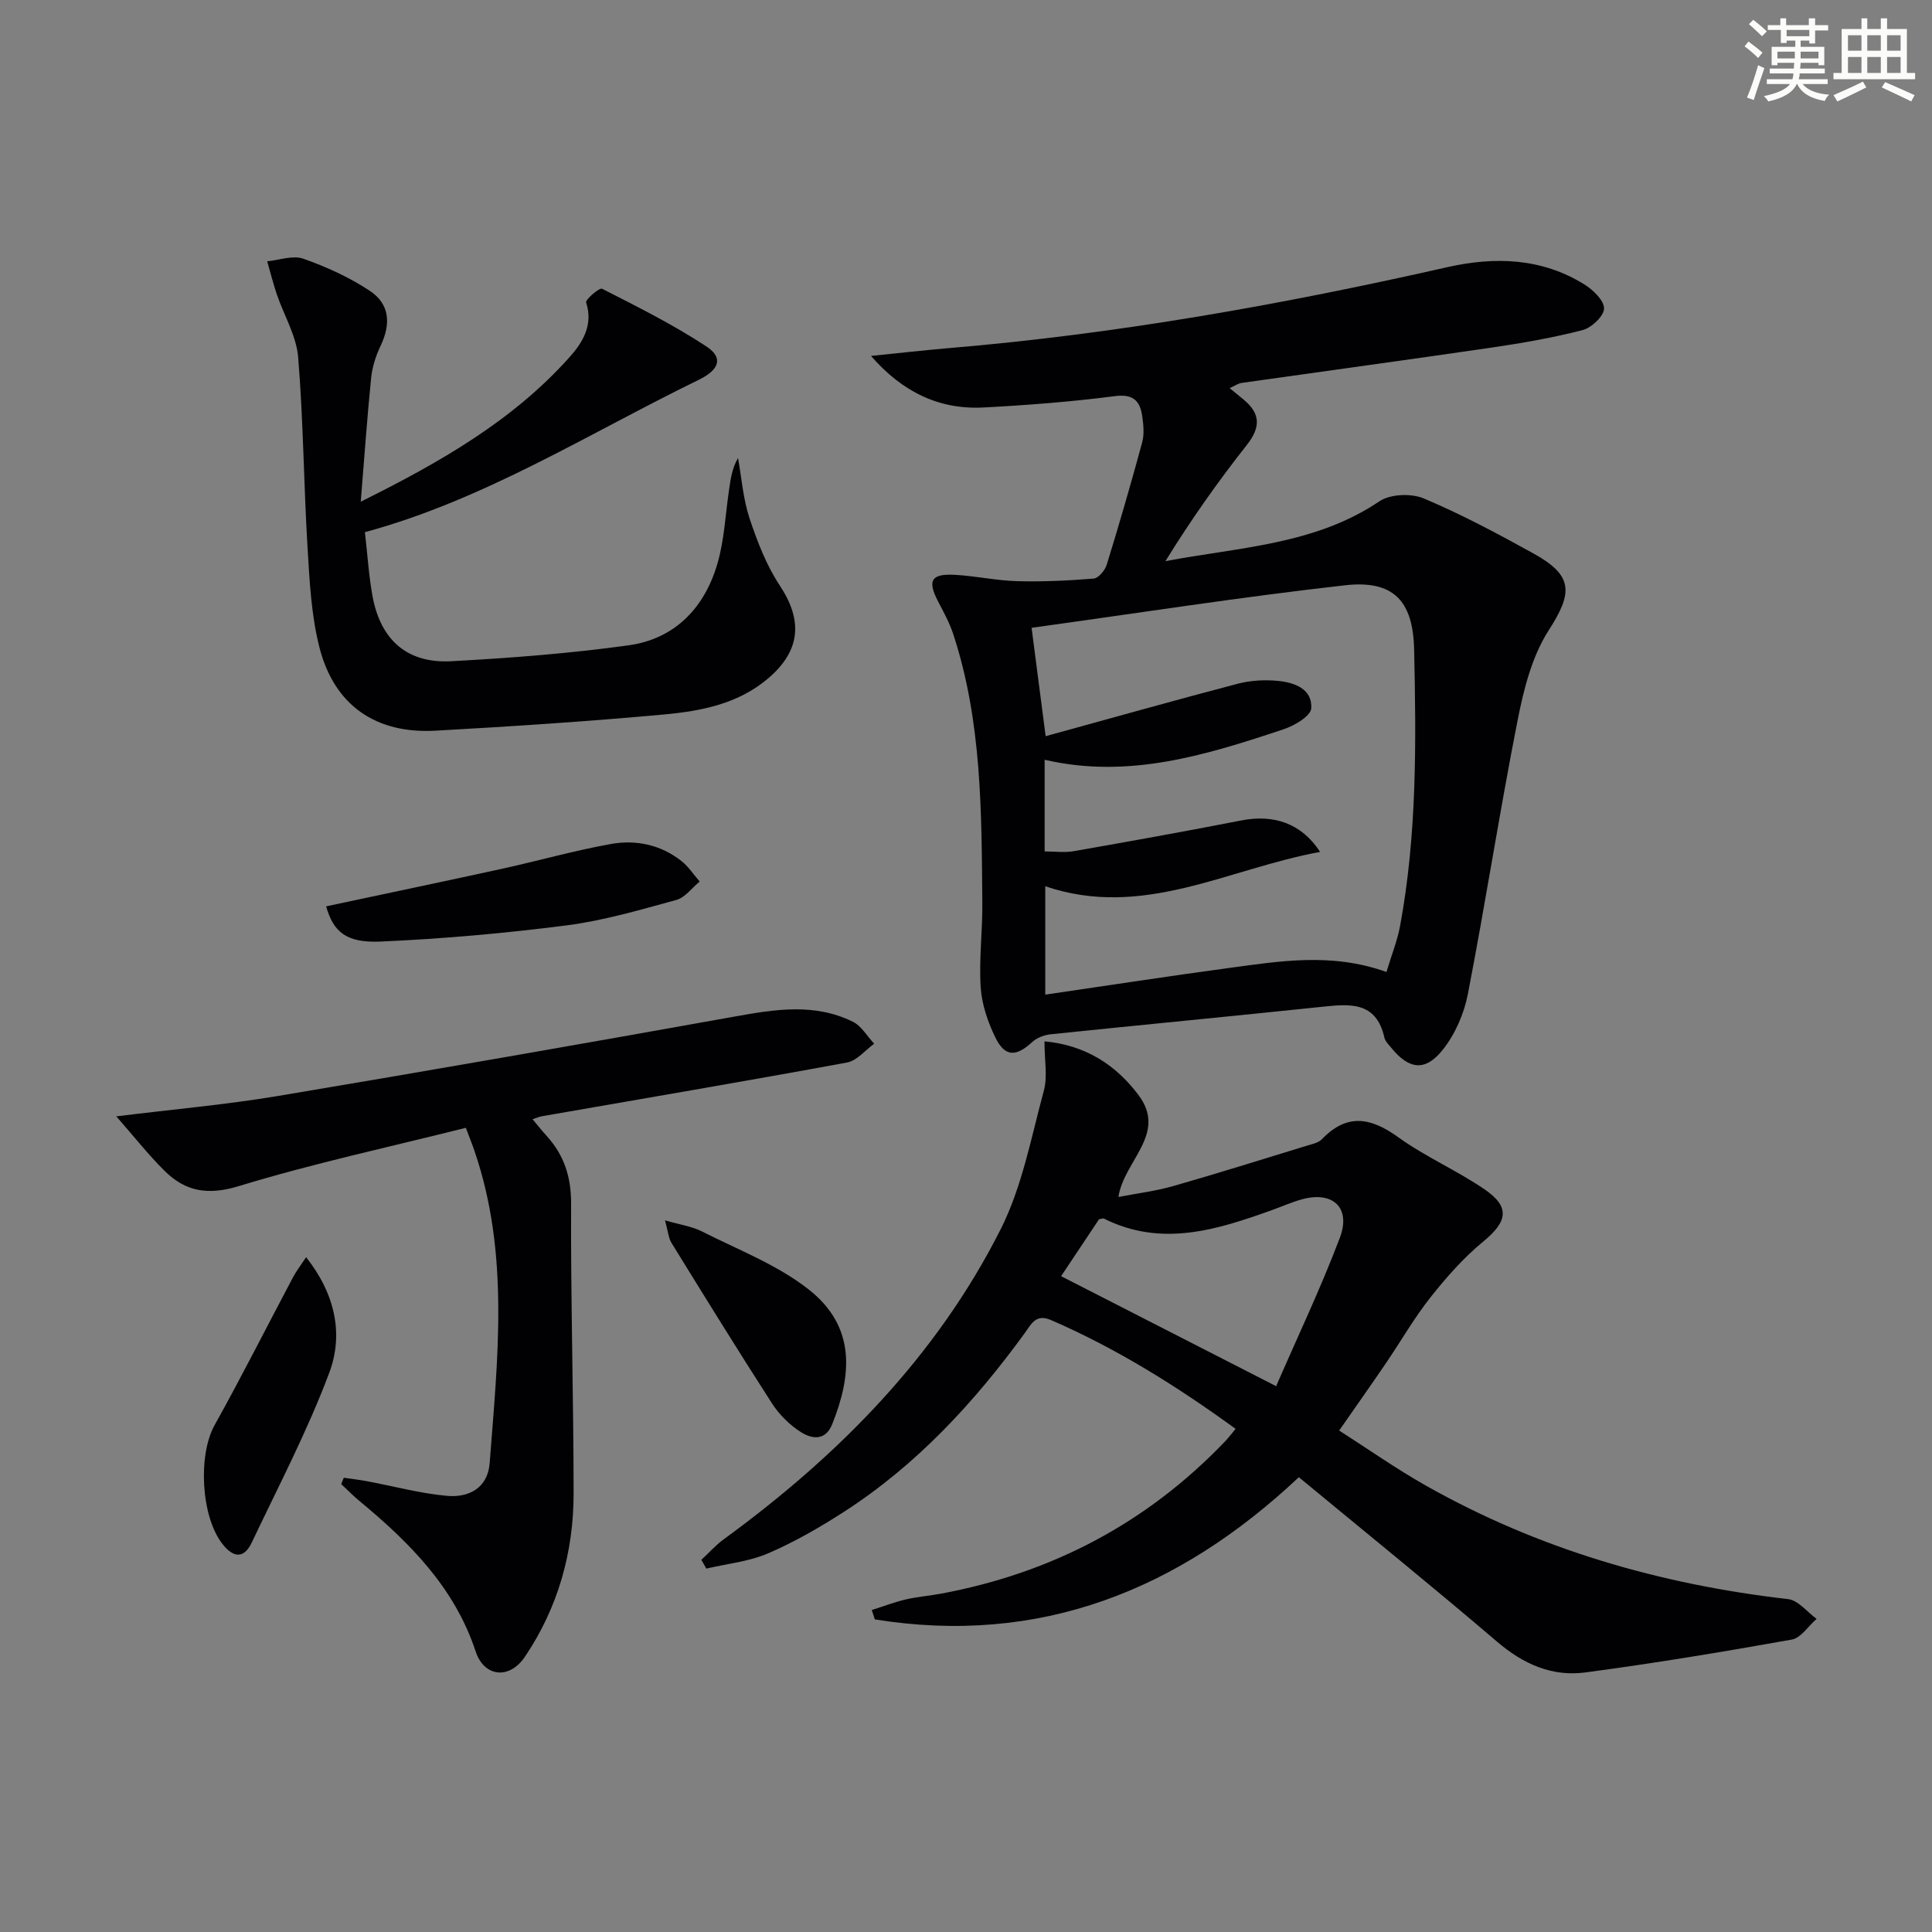
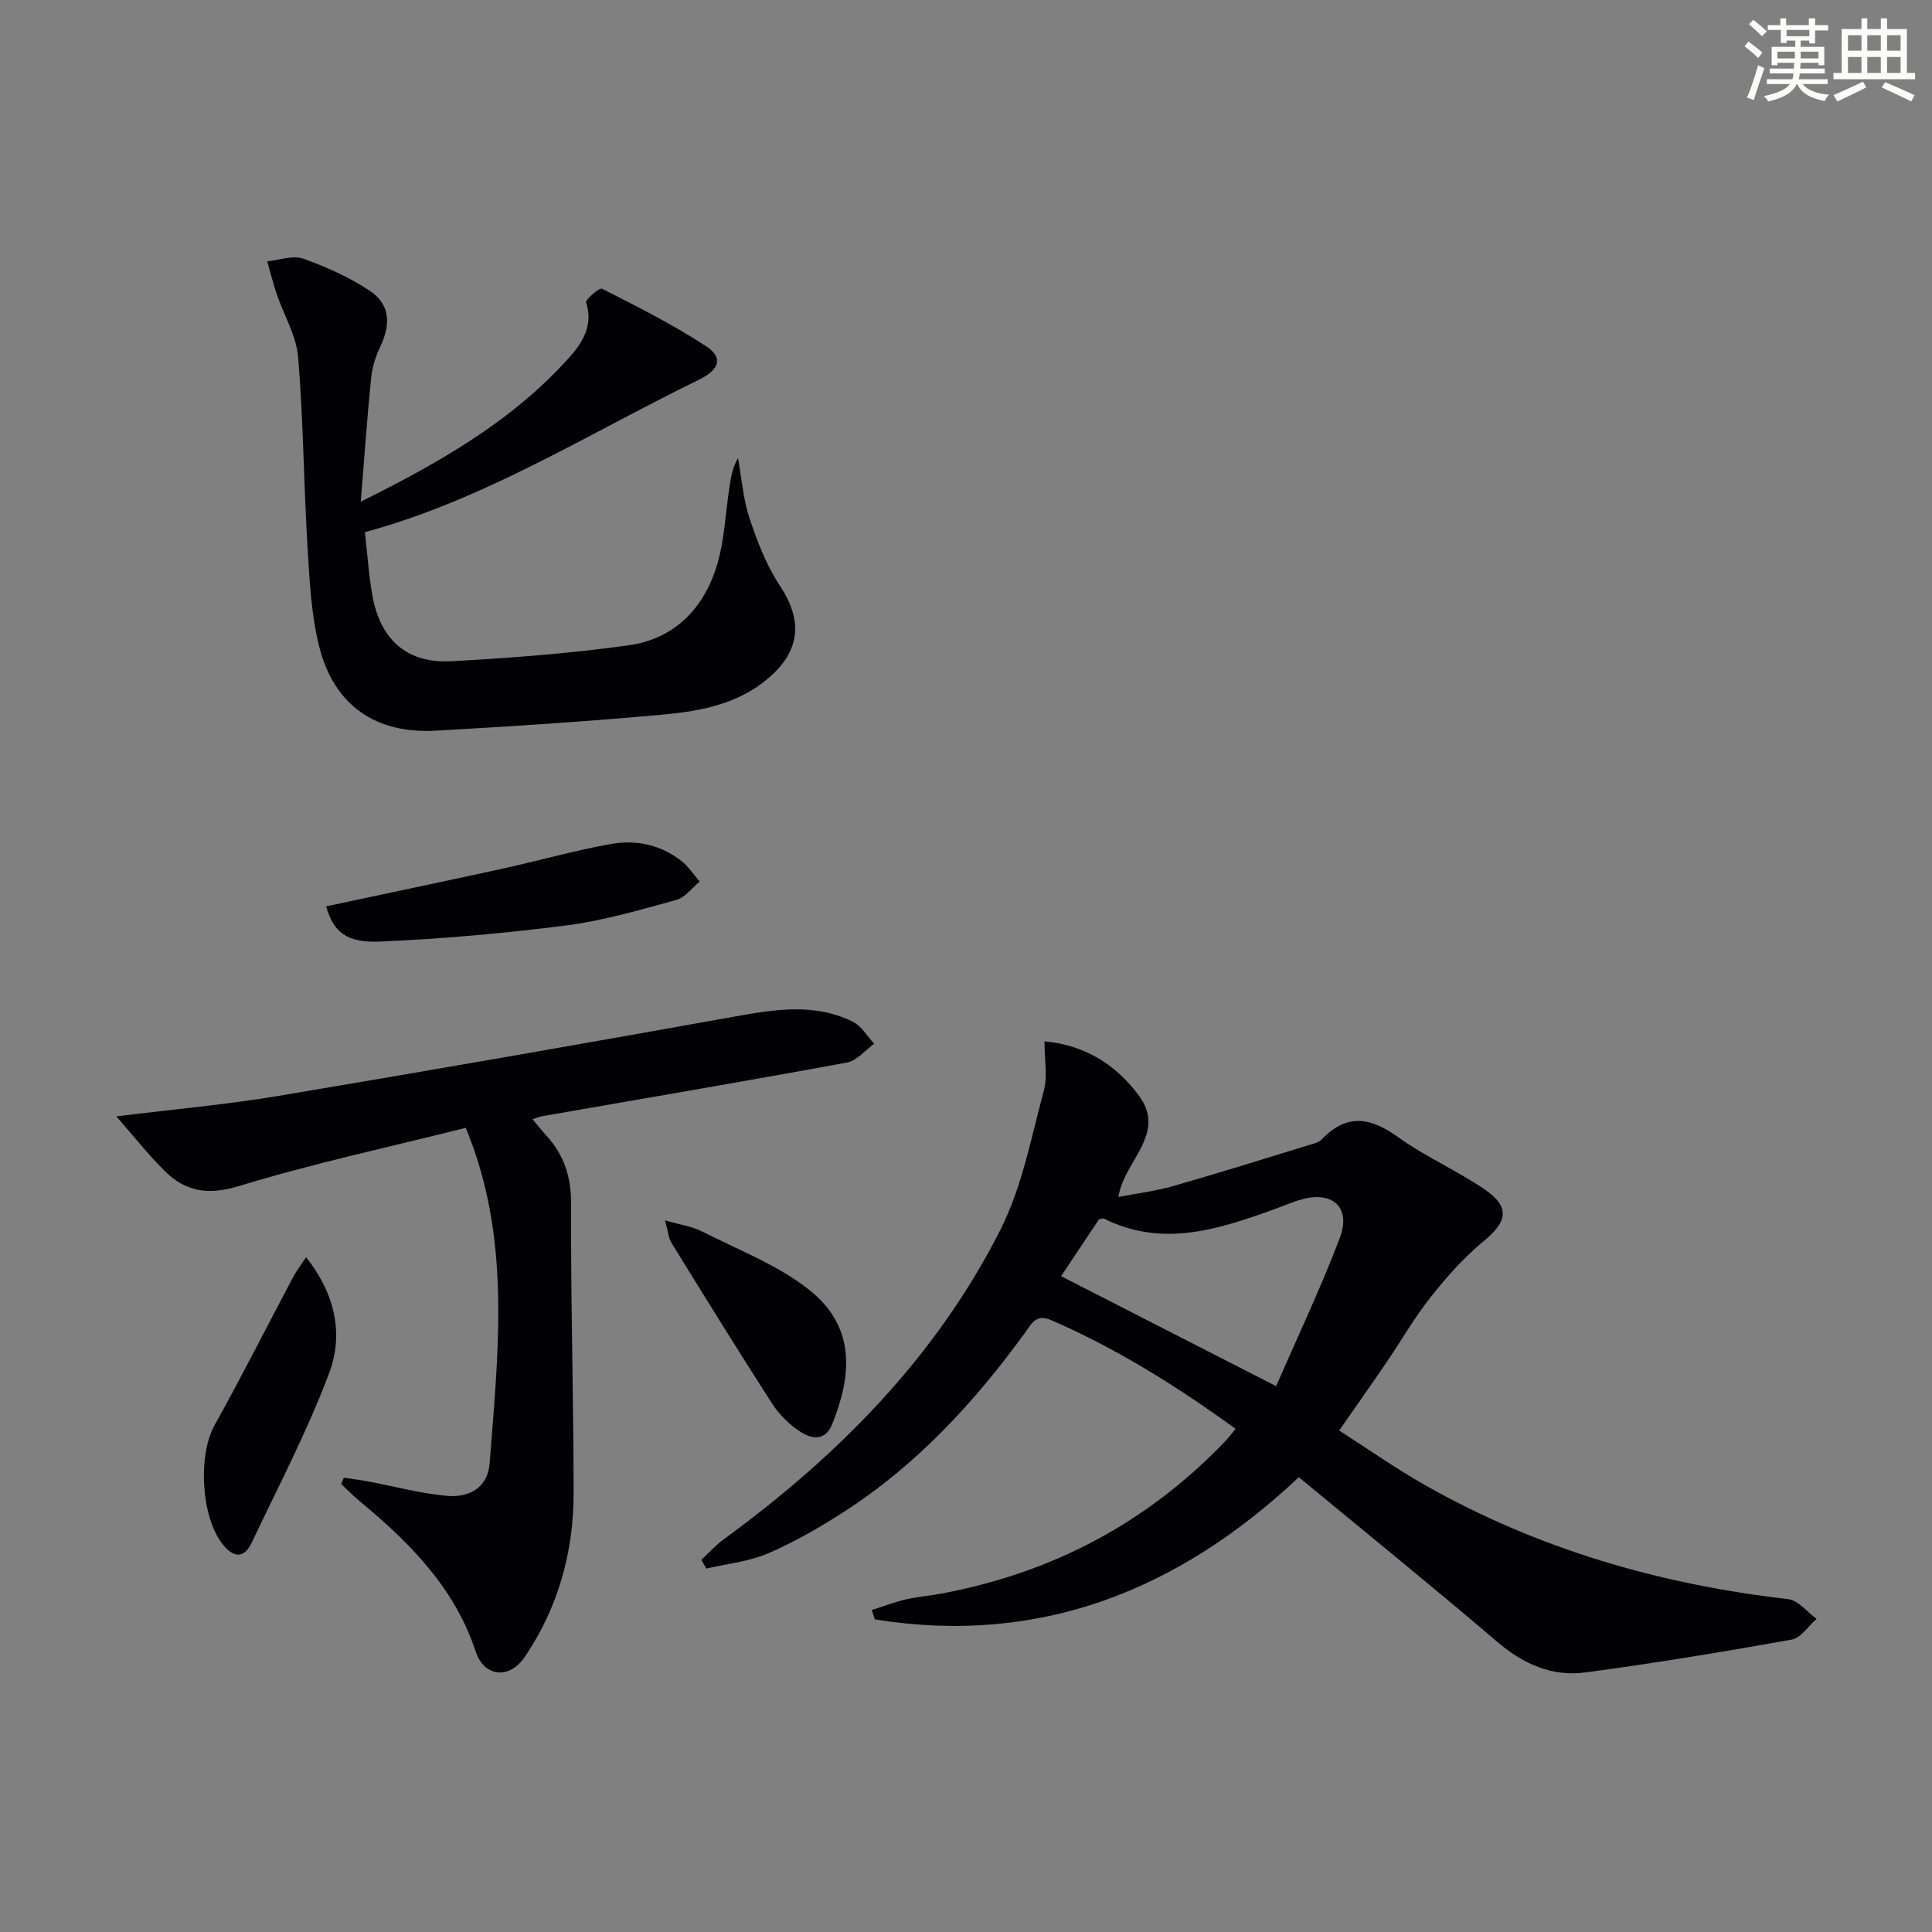
<svg xmlns="http://www.w3.org/2000/svg" enable-background="new 0 0 400 400" viewBox="0 0 400 400">
  <rect x="0" y="0" width="400" height="400" fill="#808080" stroke="none" />
  <g fill="#010103">
-     <path d="m180.33 73.69c5.39-.54 10.77-1.16 16.17-1.62 34.81-2.92 69.09-9.04 103.13-16.75 9.82-2.22 19.53-1.94 28.38 3.56 1.81 1.13 4.1 3.3 4.09 4.99-.01 1.55-2.58 3.99-4.43 4.47-6.2 1.6-12.54 2.7-18.89 3.63-17.23 2.52-34.48 4.86-51.71 7.31-.76.11-1.46.62-2.48 1.08 1.15.94 2.03 1.66 2.91 2.39 3.5 2.9 3.52 5.72.64 9.38-6.02 7.63-11.63 15.59-16.85 24.05 15.37-2.91 30.95-3.39 44.3-12.39 2.25-1.52 6.61-1.68 9.2-.59 7.78 3.28 15.28 7.29 22.68 11.38 8.33 4.61 8.18 8.14 3.16 15.94-3.45 5.37-5.16 12.17-6.42 18.58-3.72 18.86-6.65 37.87-10.31 56.74-.79 4.06-2.65 8.33-5.22 11.54-3.65 4.56-7.01 4.02-10.67-.49-.52-.64-1.21-1.3-1.38-2.05-1.73-7.67-7.32-6.98-13.14-6.37-18.65 1.96-37.33 3.73-55.98 5.67-1.33.14-2.86.73-3.82 1.62-3.33 3.07-5.63 3.1-7.61-.96-1.57-3.21-2.81-6.86-3.04-10.4-.37-5.77.39-11.61.34-17.41-.17-18.76-.06-37.57-6.02-55.7-.77-2.35-1.99-4.56-3.14-6.77-2.24-4.31-1.46-5.77 3.44-5.51 4.3.23 8.56 1.19 12.86 1.31 5.29.15 10.62-.1 15.9-.53 1.01-.08 2.36-1.71 2.72-2.88 2.59-8.39 5.03-16.82 7.33-25.29.46-1.69.28-3.65.02-5.43-.46-3.19-1.84-4.68-5.71-4.17-9.03 1.17-18.14 1.87-27.24 2.35-9.11.45-16.73-3.22-23.21-10.68zm106.72 127.55c1.07-3.54 2.25-6.47 2.82-9.52 3.51-18.94 3.34-38.1 2.91-57.24-.22-10.11-4.29-14.44-14.35-13.3-21.56 2.43-43.01 5.78-64.85 8.8.94 7.23 1.87 14.39 2.91 22.44 13.58-3.73 26.64-7.42 39.77-10.86 2.66-.7 5.6-.85 8.34-.59 3.41.33 7.14 1.67 6.88 5.69-.11 1.58-3.43 3.56-5.65 4.3-16.03 5.35-32.15 10.38-49.55 6.34v18.98c2.14 0 4.13.28 6-.05 11.59-2.03 23.18-4.11 34.74-6.37 6.64-1.3 12.44.56 16.29 6.52-19.16 3.5-36.68 13.98-56.9 7.11v22.44c12.87-1.88 25.33-3.8 37.82-5.49 10.67-1.43 21.38-3.29 32.82.8z" />
    <path d="m216.25 215.6c8.55.78 14.88 4.97 19.5 11.17 5.97 8-3.08 13.56-4.19 21.05 3.77-.73 7.62-1.2 11.31-2.25 9.26-2.64 18.44-5.53 27.65-8.35 1.1-.34 2.43-.59 3.16-1.35 5.21-5.43 10.12-4.53 15.84-.4 5.63 4.06 12.16 6.87 17.9 10.81 5.3 3.65 4.66 6.67-.32 10.76-4.06 3.34-7.63 7.39-10.91 11.53-3.4 4.29-6.14 9.1-9.23 13.64-2.99 4.4-6.07 8.74-9.7 13.97 5.98 3.82 11.76 7.89 17.89 11.36 23.32 13.19 48.51 20.49 75.06 23.54 2.1.24 3.94 2.68 5.9 4.09-1.71 1.48-3.24 3.95-5.16 4.29-14.2 2.54-28.43 4.9-42.73 6.8-6.88.92-12.85-1.73-18.25-6.35-13.4-11.45-27.11-22.54-41.06-34.07-24.92 23.44-53.68 34.93-87.78 29.44-.21-.65-.43-1.29-.64-1.94 2.34-.74 4.65-1.63 7.04-2.19 2.41-.57 4.91-.75 7.35-1.21 22.92-4.28 42.59-14.62 58.75-31.51.67-.7 1.26-1.49 2.19-2.6-12.17-8.84-24.62-16.63-38.23-22.53-3.17-1.37-4.11.9-5.43 2.71-10.46 14.38-22.39 27.3-37.43 37-5.01 3.23-10.25 6.25-15.72 8.6-3.97 1.71-8.49 2.14-12.77 3.15-.34-.6-.69-1.21-1.03-1.81 1.53-1.42 2.94-3.01 4.61-4.24 23.7-17.29 44-37.78 57.32-64.13 4.48-8.86 6.35-19.07 8.98-28.78.79-2.91.13-6.19.13-10.2zm47.96 71.39c4.38-10.09 9.22-20.24 13.19-30.72 2.36-6.24-1.46-9.73-7.86-7.96-2.07.57-4.06 1.46-6.09 2.19-11.46 4.12-22.95 7.79-34.93 1.78-.12-.06-.32.04-.98.16-2.62 3.94-5.44 8.16-7.85 11.78 14.62 7.48 28.88 14.77 44.52 22.77z" />
    <path d="m96.45 233.5c-15.93 4-31.67 7.39-47.01 12.07-6.39 1.95-11.04 1.14-15.37-3.16-3.36-3.33-6.3-7.07-9.99-11.28 11.88-1.47 22.75-2.43 33.48-4.22 31.58-5.29 63.12-10.81 94.64-16.46 8.3-1.49 16.48-2.81 24.37 1.09 1.79.88 2.96 3 4.42 4.55-1.86 1.34-3.57 3.51-5.61 3.89-21.05 3.88-42.16 7.46-63.25 11.14-.46.08-.89.28-1.87.6 1.09 1.3 1.96 2.41 2.91 3.45 3.63 4 5.09 8.49 5.07 14.06-.09 19.97.51 39.94.52 59.92.01 12.2-3.22 23.69-10.08 33.86-3.24 4.81-8.46 4.18-10.2-1.09-4.37-13.26-13.7-22.57-24.05-31.15-1.32-1.09-2.52-2.33-3.78-3.5.18-.44.35-.88.53-1.32 1.6.24 3.21.42 4.8.72 5.52 1.03 11 2.53 16.56 3.03 4.5.41 8.45-1.61 8.84-6.78 1.66-21.7 4.15-43.47-3.18-64.73-.36-1.1-.8-2.17-1.75-4.69z" />
    <path d="m74.69 103.87c16.52-8.21 31.45-16.77 43.19-29.88 2.71-3.02 5-6.65 3.47-11.38-.19-.58 2.76-3.1 3.3-2.83 7.33 3.73 14.73 7.43 21.59 11.94 3.55 2.33 2.75 4.81-1.58 6.92-22.8 11.12-44.39 24.85-69.11 31.54.55 4.79.81 9.08 1.58 13.27 1.67 9.07 7.19 13.94 16.3 13.45 12.26-.66 24.54-1.61 36.69-3.29 9.6-1.33 15.74-7.75 18.41-16.9 1.43-4.89 1.65-10.12 2.4-15.21.33-2.22.59-4.46 1.87-6.67.75 4.17 1.06 8.49 2.38 12.47 1.6 4.83 3.5 9.74 6.28 13.95 4.76 7.19 4.3 13.4-2.29 19.09-6.27 5.41-14.01 6.88-21.76 7.59-15.72 1.44-31.48 2.47-47.24 3.35-12.37.69-20.98-5.25-24.04-17.26-1.7-6.68-2.04-13.77-2.46-20.71-.79-13.11-.86-26.27-1.94-39.35-.36-4.41-2.92-8.63-4.4-12.97-.77-2.26-1.35-4.59-2.01-6.89 2.51-.24 5.31-1.3 7.47-.54 4.79 1.69 9.54 3.85 13.76 6.64 4.16 2.76 4.42 6.85 2.23 11.44-.98 2.05-1.71 4.35-1.94 6.6-.83 8.2-1.4 16.42-2.15 25.63z" />
    <path d="m67.52 187.65c12.08-2.58 24.17-5.1 36.24-7.74 7.59-1.66 15.09-3.8 22.73-5.17 5.18-.93 10.32.15 14.6 3.53 1.46 1.16 2.53 2.82 3.77 4.24-1.6 1.31-3.01 3.31-4.82 3.81-7.5 2.05-15.05 4.28-22.73 5.27-12.79 1.64-25.68 2.79-38.56 3.35-7.17.31-9.74-2.08-11.23-7.29z" />
    <path d="m63.38 260.29c6.04 7.65 7.77 15.94 4.8 23.9-4.51 12.04-10.53 23.53-16.06 35.18-1.57 3.31-3.73 3.24-6.02.35-4.51-5.68-5.13-18.45-1.67-24.66 5.63-10.1 10.84-20.44 16.26-30.66.66-1.24 1.54-2.37 2.69-4.11z" />
    <path d="m137.68 252.66c3.16.92 5.58 1.25 7.64 2.29 7.47 3.79 15.55 6.88 22.05 11.97 9.97 7.8 8.95 17.89 4.93 27.94-1.42 3.55-4.27 3.07-6.55 1.6s-4.41-3.57-5.89-5.86c-7.09-11-13.97-22.14-20.84-33.28-.62-1.02-.7-2.38-1.34-4.66z" />
  </g>
  <path d="m361.2 9.6.8-1c.9.7 1.9 1.4 2.9 2.3l-.9 1.1c-1-1-2-1.8-2.8-2.4zm.5 10.6c.9-2.1 1.6-4.3 2.3-6.7.4.2.8.4 1.3.6-.7 2.1-1.5 4.3-2.2 6.6zm.4-15.2.9-.9c1 .8 2 1.6 2.8 2.4l-1 1c-.9-.9-1.8-1.7-2.7-2.5zm12.5-1.2h1.2v1.4h2.7v1.1h-2.7v2.7h-1.2v-.6h-1.8v1.3h4.9v3.8h-1.2v-.5h-3.7c0 .4-.1.9-.1 1.2h5.1v1h-5.2c0 .5-.1.9-.2 1.2h6v1h-5.2c1.1 1.3 2.9 2 5.5 2.2-.4.4-.7.8-.9 1.3-2.9-.5-4.8-1.6-5.7-3.5h-.1c-.8 1.7-2.7 2.9-5.9 3.6-.2-.4-.6-.8-.9-1.1 2.8-.6 4.6-1.4 5.4-2.5h-4.8v-1h5.3c.1-.3.2-.7.2-1.2h-4.9v-1h5c0-.4 0-.8.1-1.2h-3.5v.5h-1.2v-3.8h4.9v-1.3h-1.8v.5h-1.2v-2.7h-2.7v-1h2.6v-1.4h1.2v1.4h4.7v-1.4zm-6.6 8.3h3.6c0-.4 0-.9 0-1.4h-3.6zm1.9-4.6h4.7v-1.3h-4.7zm6.6 3.2h-3.7v1.4h3.7z" fill="#fbfcfa" />
  <path d="m385.3 3.8h1.3v2.2h2.8v-2.2h1.3v2.2h4.1v9.1h1.7v1.3h-16.9v-1.3h1.7v-9.1h4.1v-2.2zm.4 13.1.7 1.2c-1.8.9-3.8 1.9-6 2.9-.2-.4-.5-.8-.8-1.3 2.3-1 4.3-1.9 6.1-2.8zm-3.1-6.4h2.8v-3.2h-2.8zm0 4.6h2.8v-3.3h-2.8zm4-4.6h2.8v-3.2h-2.8zm0 4.6h2.8v-3.3h-2.8zm3.7 1.9c2.1.9 4.1 1.8 6.1 2.7l-.7 1.3c-2.2-1.1-4.2-2-6.1-2.9zm3.2-9.7h-2.8v3.2h2.8zm-2.8 7.8h2.8v-3.3h-2.8z" fill="#fbfcfa" />
</svg>